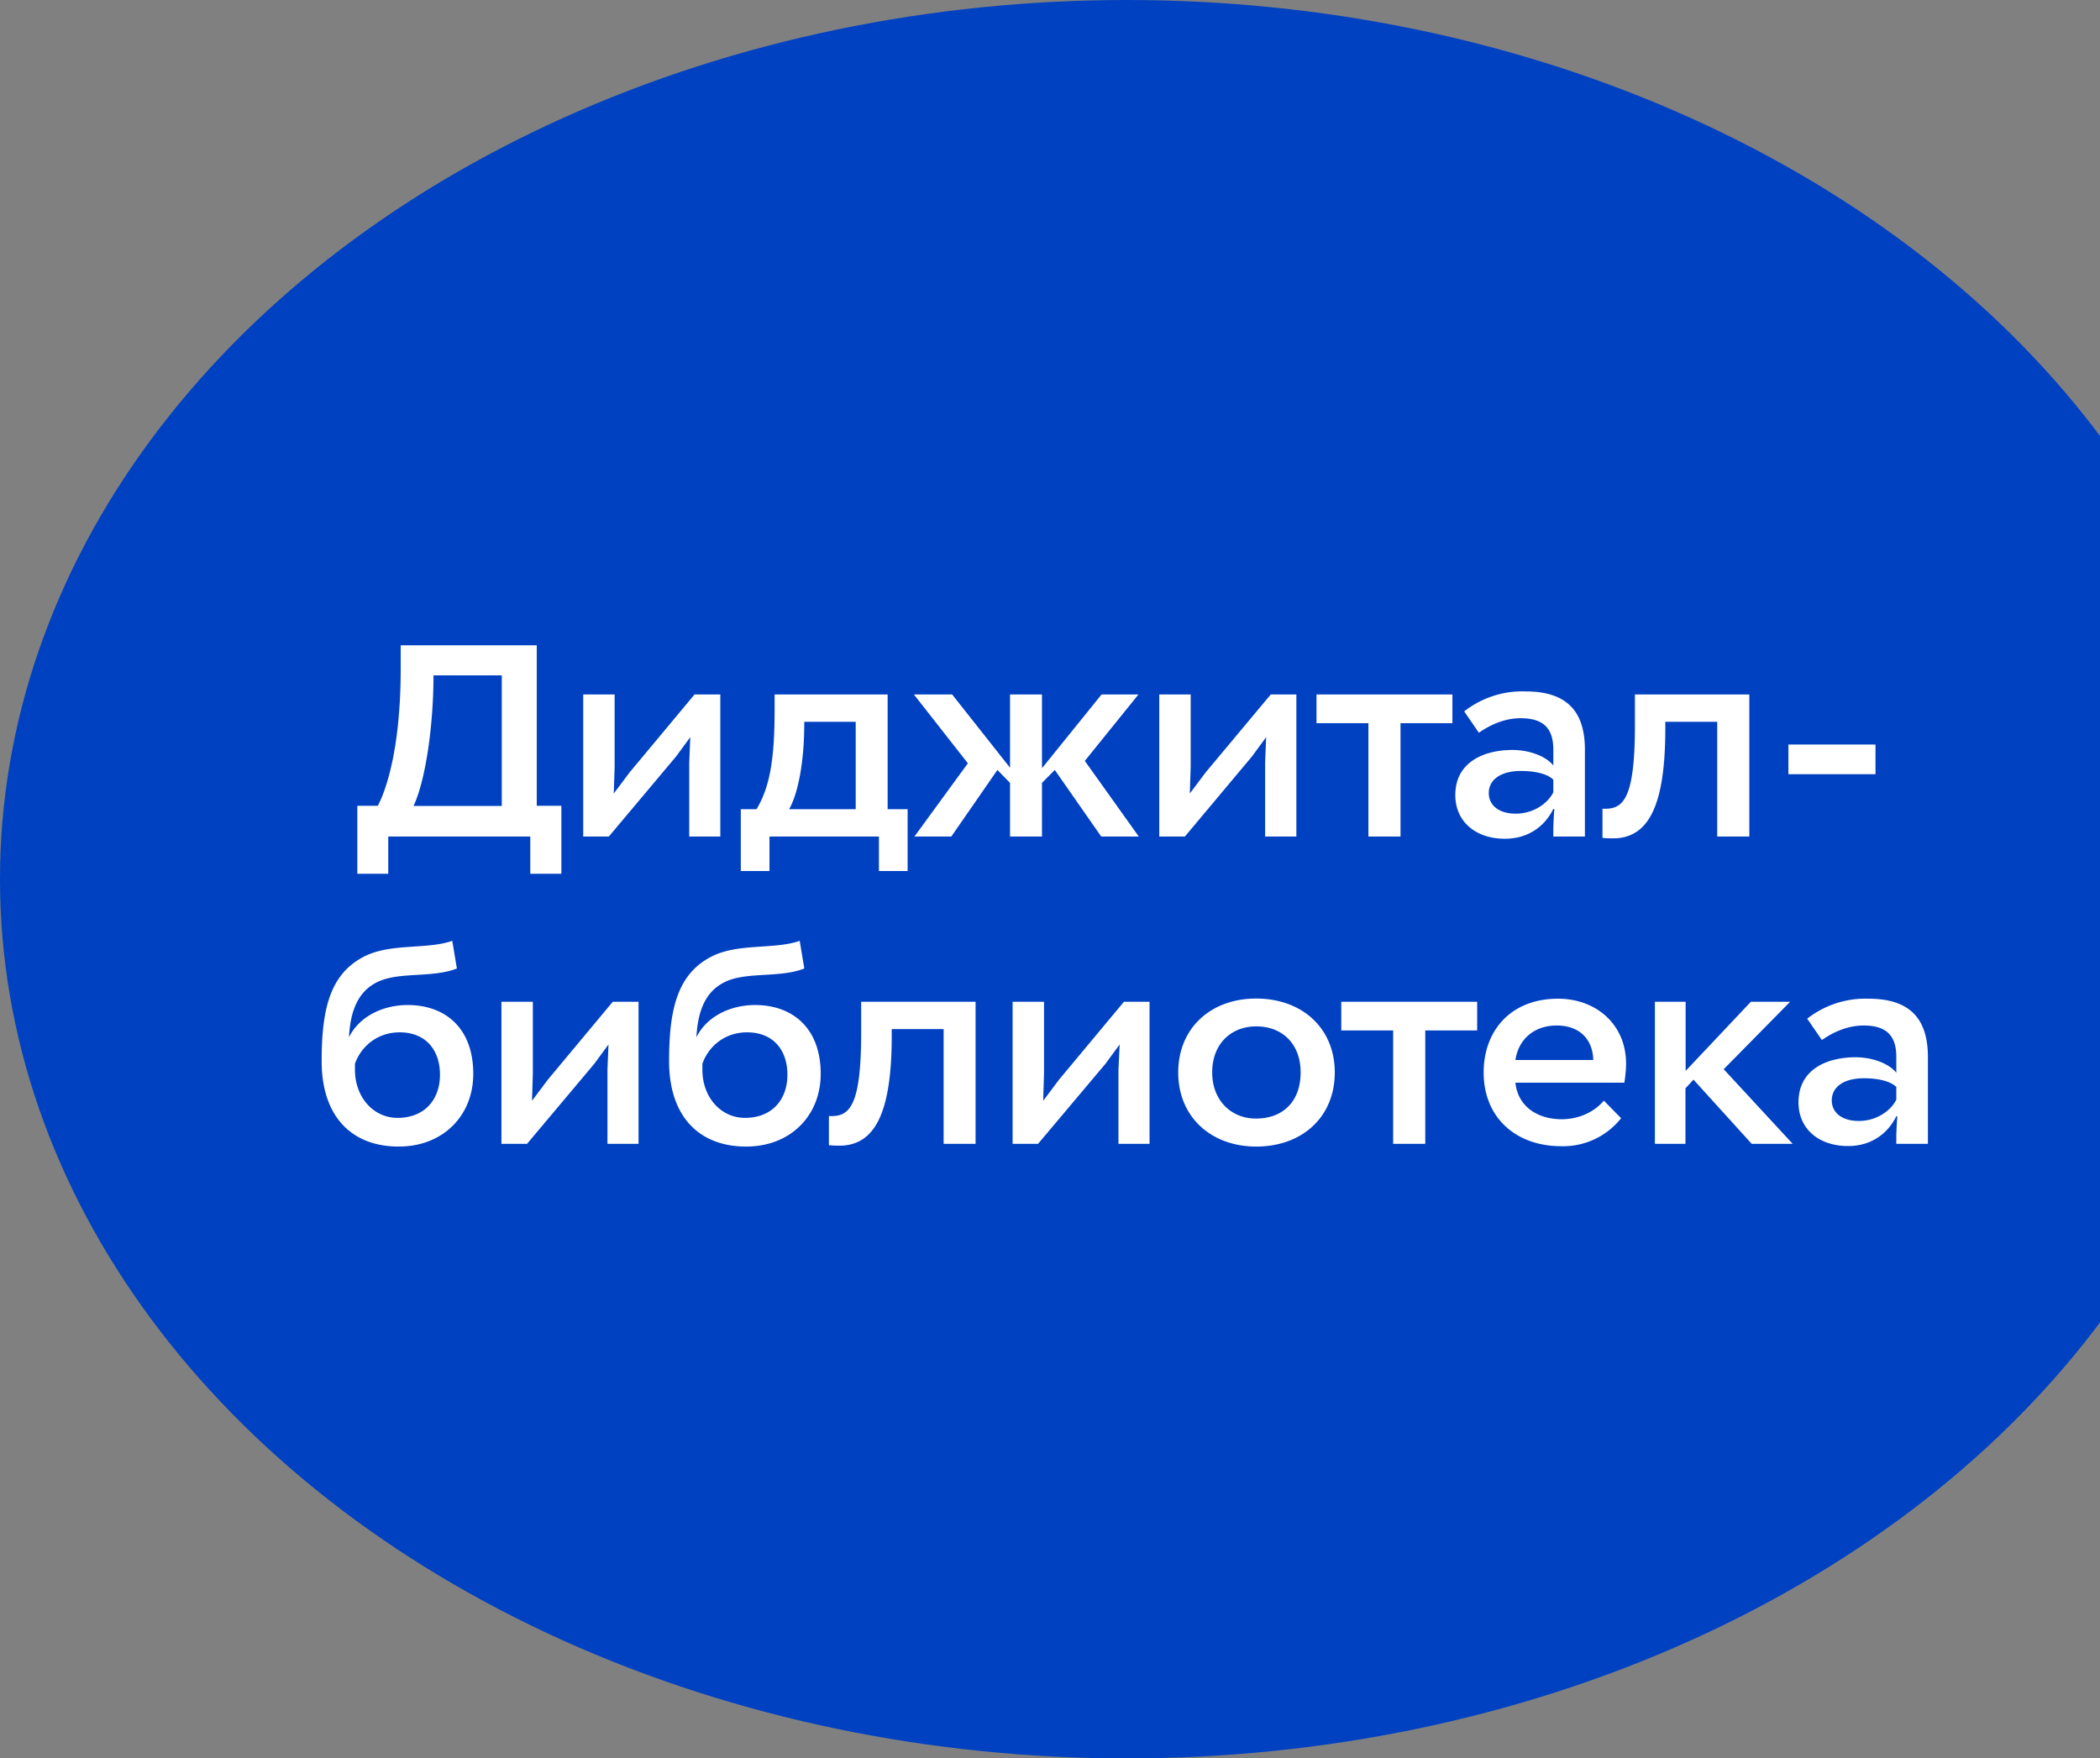
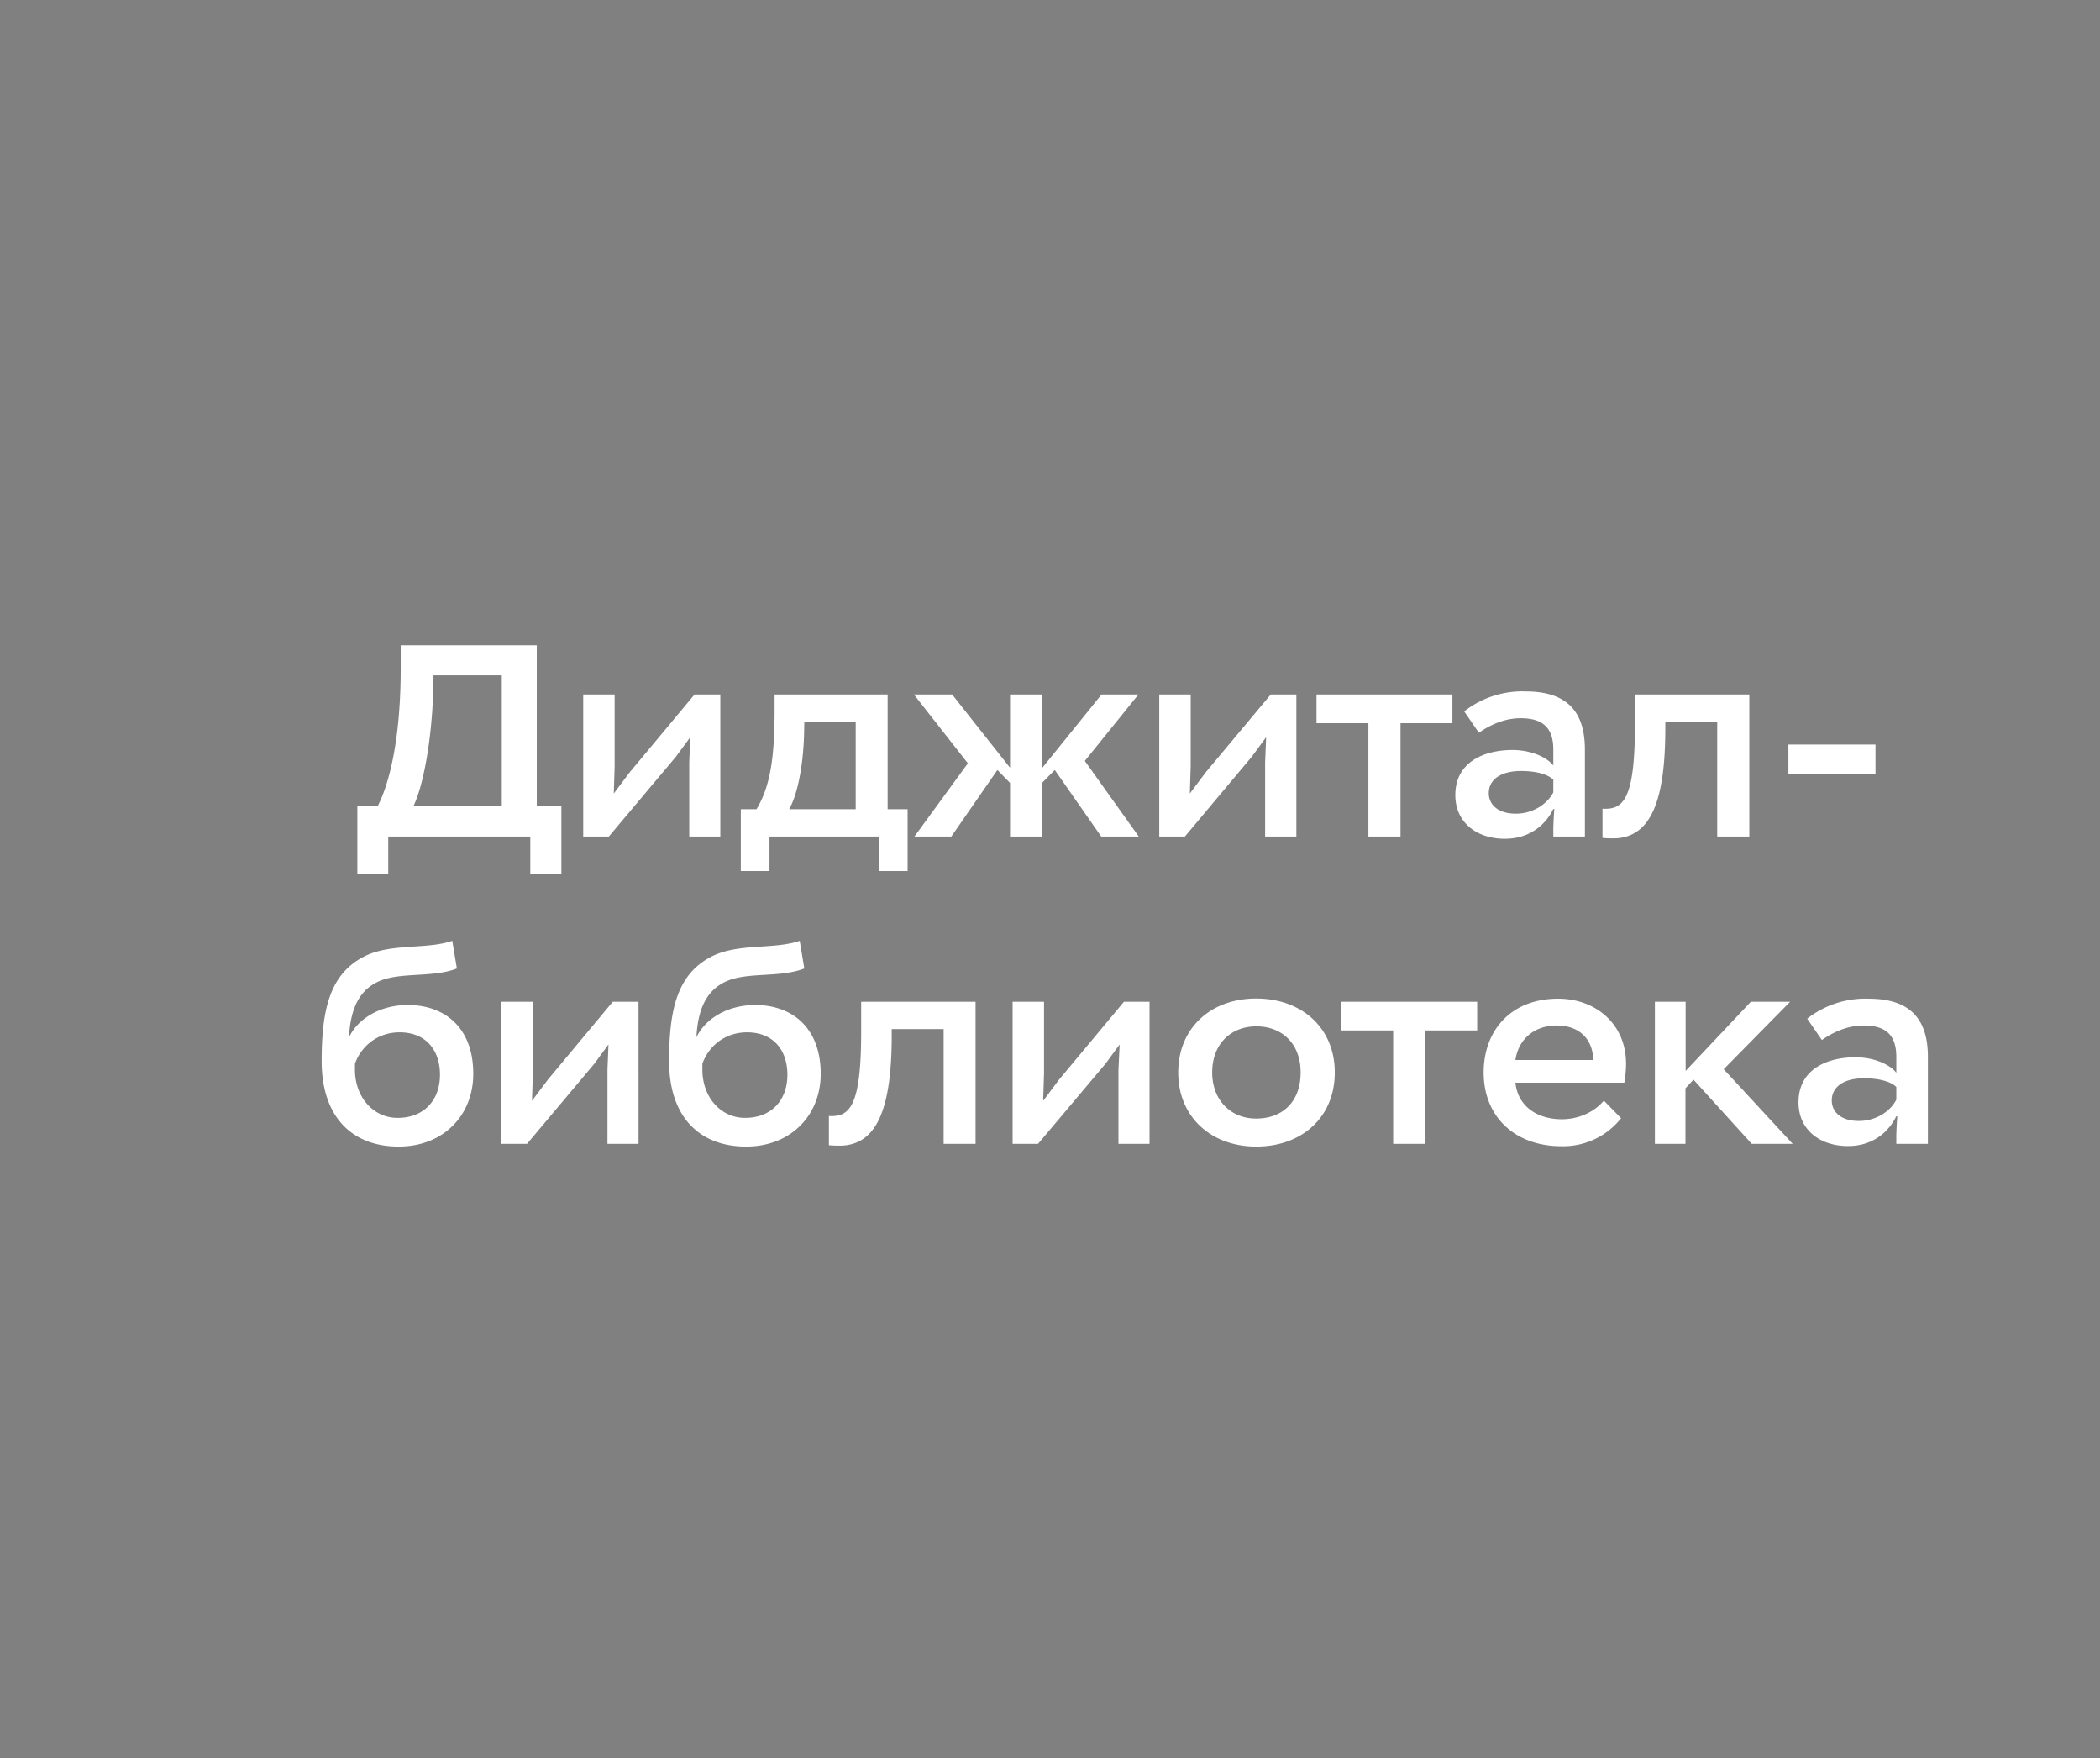
<svg xmlns="http://www.w3.org/2000/svg" width="123" height="103" fill="none">
  <rect width="100%" height="100%" fill="#808080" stroke="none" />
-   <ellipse cx="66" cy="51.5" fill="#0041C2" rx="66" ry="51.5" />
  <path fill="#fff" d="M20.93 51.18V47.2h1.2c.43-.82 1.34-3.19 1.34-8.07V37.8h7.97v9.4h1.44v3.98h-1.82V49h-8.32v2.18h-1.81Zm4.46-11.62c0 3-.48 6.2-1.17 7.65h5.17v-7.65h-4ZM35.66 49h-1.5v-8.32H36v4.2l-.05 1.6.93-1.24 3.8-4.56h1.51V49h-1.82v-4.34l.06-1.48-.83 1.13L35.66 49Zm7.73 2.02V47.4h.92c.8-1.33 1.06-3 1.06-5.84v-.88h6.62v6.72h1.17v3.62h-1.68V49h-6.41v2.02h-1.68Zm3.72-8.74-.01.58c-.03 1.61-.3 3.52-.88 4.54h3.9v-5.12h-3Zm9.58 2.43-3.16-4.03h2.24l3.39 4.29v-4.29h1.87V45l3.49-4.32h2.16l-3.14 3.89L66.7 49h-2.2l-2.72-3.9-.75.76V49h-1.87v-3.14l-.74-.76-2.7 3.9h-2.16l3.13-4.29ZM69.4 49h-1.5v-8.32h1.84v4.2l-.05 1.6.93-1.24 3.81-4.56h1.5V49H74.1v-4.34l.06-1.48-.83 1.13L69.4 49Zm7.71-6.64v-1.68h7.96v1.68h-3.04V49h-1.88v-6.64H77.1Zm9.51.56-.86-1.25a5.52 5.52 0 0 1 3.6-1.17c2.43 0 3.47 1.19 3.47 3.41V49h-1.85v-.51c.01-.32.03-.79.06-1.09l-.06-.02c-.4.84-1.3 1.75-2.84 1.75-1.68 0-2.9-.98-2.9-2.56 0-1.94 1.69-2.64 3.35-2.64 1.04 0 2 .4 2.39.91v-.94c0-1.38-.74-1.83-1.92-1.83-.82 0-1.65.3-2.44.85Zm2.16 4.74c1.08 0 1.9-.64 2.2-1.25v-.74c-.32-.32-1.01-.51-1.9-.51-1.14 0-1.88.48-1.88 1.3 0 .67.54 1.2 1.58 1.2Zm11.8 1.34v-6.72h-3.04v.37c0 4.37-.9 6.3-2.83 6.45-.24.01-.54.01-.85-.02v-1.71c1.19.06 1.9-.47 1.9-4.91v-1.78h6.7V49h-1.88Zm4.17-3.65v-1.74h5.1v1.74h-5.1Zm-78.26 9.76.27 1.62c-1.44.57-3.4.17-4.67.8-1.1.54-1.57 1.65-1.65 3.23.57-1.17 1.92-1.89 3.44-1.89 2.2 0 3.84 1.35 3.84 4.03 0 2.44-1.76 4.26-4.37 4.26-2.75 0-4.51-1.76-4.51-5 0-2.98.46-5.06 2.43-6.1 1.57-.84 3.71-.42 5.22-.95Zm-5.7 7.2v.35c0 1.59 1.06 2.82 2.5 2.82 1.55 0 2.48-1.04 2.48-2.53 0-1.45-.84-2.48-2.36-2.48-1.35 0-2.28.87-2.62 1.84ZM30.88 67h-1.51v-8.32h1.84v4.2l-.05 1.6.93-1.24 3.8-4.56h1.51V67h-1.82v-4.34l.06-1.48-.83 1.13L30.87 67Zm15.96-11.89.27 1.62c-1.44.57-3.41.17-4.67.8-1.1.54-1.57 1.65-1.65 3.23.57-1.17 1.92-1.89 3.44-1.89 2.19 0 3.84 1.35 3.84 4.03 0 2.44-1.76 4.26-4.37 4.26-2.75 0-4.51-1.76-4.51-5 0-2.98.46-5.06 2.43-6.1 1.57-.84 3.71-.42 5.22-.95Zm-5.7 7.2v.35c0 1.59 1.06 2.82 2.5 2.82 1.55 0 2.48-1.04 2.48-2.53 0-1.45-.84-2.48-2.36-2.48-1.36 0-2.28.87-2.62 1.84ZM55.27 67v-6.72h-3.04v.37c0 4.37-.91 6.3-2.83 6.45-.24.01-.55.01-.85-.02v-1.71c1.18.06 1.89-.47 1.89-4.91v-1.78h6.7V67h-1.87Zm5.54 0h-1.5v-8.32h1.84v4.2l-.05 1.6.93-1.24 3.8-4.56h1.5V67h-1.82v-4.34l.07-1.48-.83 1.13L60.8 67Zm8.2-4.18c0-2.59 1.9-4.33 4.56-4.33 2.7 0 4.61 1.74 4.61 4.33 0 2.6-1.9 4.34-4.6 4.34-2.65 0-4.57-1.74-4.57-4.34Zm1.99 0c0 1.6 1.07 2.7 2.57 2.7 1.57 0 2.61-1 2.61-2.7 0-1.7-1.1-2.7-2.6-2.7-1.45 0-2.58 1-2.58 2.7Zm7.56-2.46v-1.68h7.96v1.68h-3.04V67H81.6v-6.64h-3.04Zm15.38 4.11 1.01 1.03a4.33 4.33 0 0 1-3.5 1.64c-2.67 0-4.55-1.68-4.55-4.32 0-2.43 1.57-4.32 4.36-4.32 2.22 0 3.98 1.5 3.98 3.8 0 .27-.02.62-.1 1.12h-6.38c.14 1.36 1.25 2.14 2.72 2.14.98 0 1.9-.42 2.46-1.09Zm-2.76-4.4c-1.32 0-2.24.8-2.42 2.02h4.56c-.03-1.23-.82-2.02-2.14-2.02ZM96.93 67v-8.32h1.8v4.05l3.82-4.05h2.3l-3.89 3.95L105 67h-2.4l-3.41-3.76-.47.51V67h-1.79Zm9.78-6.08-.86-1.25a5.52 5.52 0 0 1 3.6-1.17c2.43 0 3.47 1.19 3.47 3.41V67h-1.85v-.51c.01-.32.03-.79.06-1.09l-.06-.02c-.4.84-1.3 1.75-2.83 1.75-1.68 0-2.9-.98-2.9-2.56 0-1.94 1.68-2.64 3.34-2.64 1.04 0 2 .4 2.39.91v-.94c0-1.38-.74-1.83-1.92-1.83-.82 0-1.65.3-2.44.85Zm2.17 4.74c1.07 0 1.9-.64 2.19-1.25v-.74c-.32-.32-1.01-.51-1.9-.51-1.14 0-1.88.48-1.88 1.3 0 .67.54 1.2 1.58 1.2Z" />
</svg>